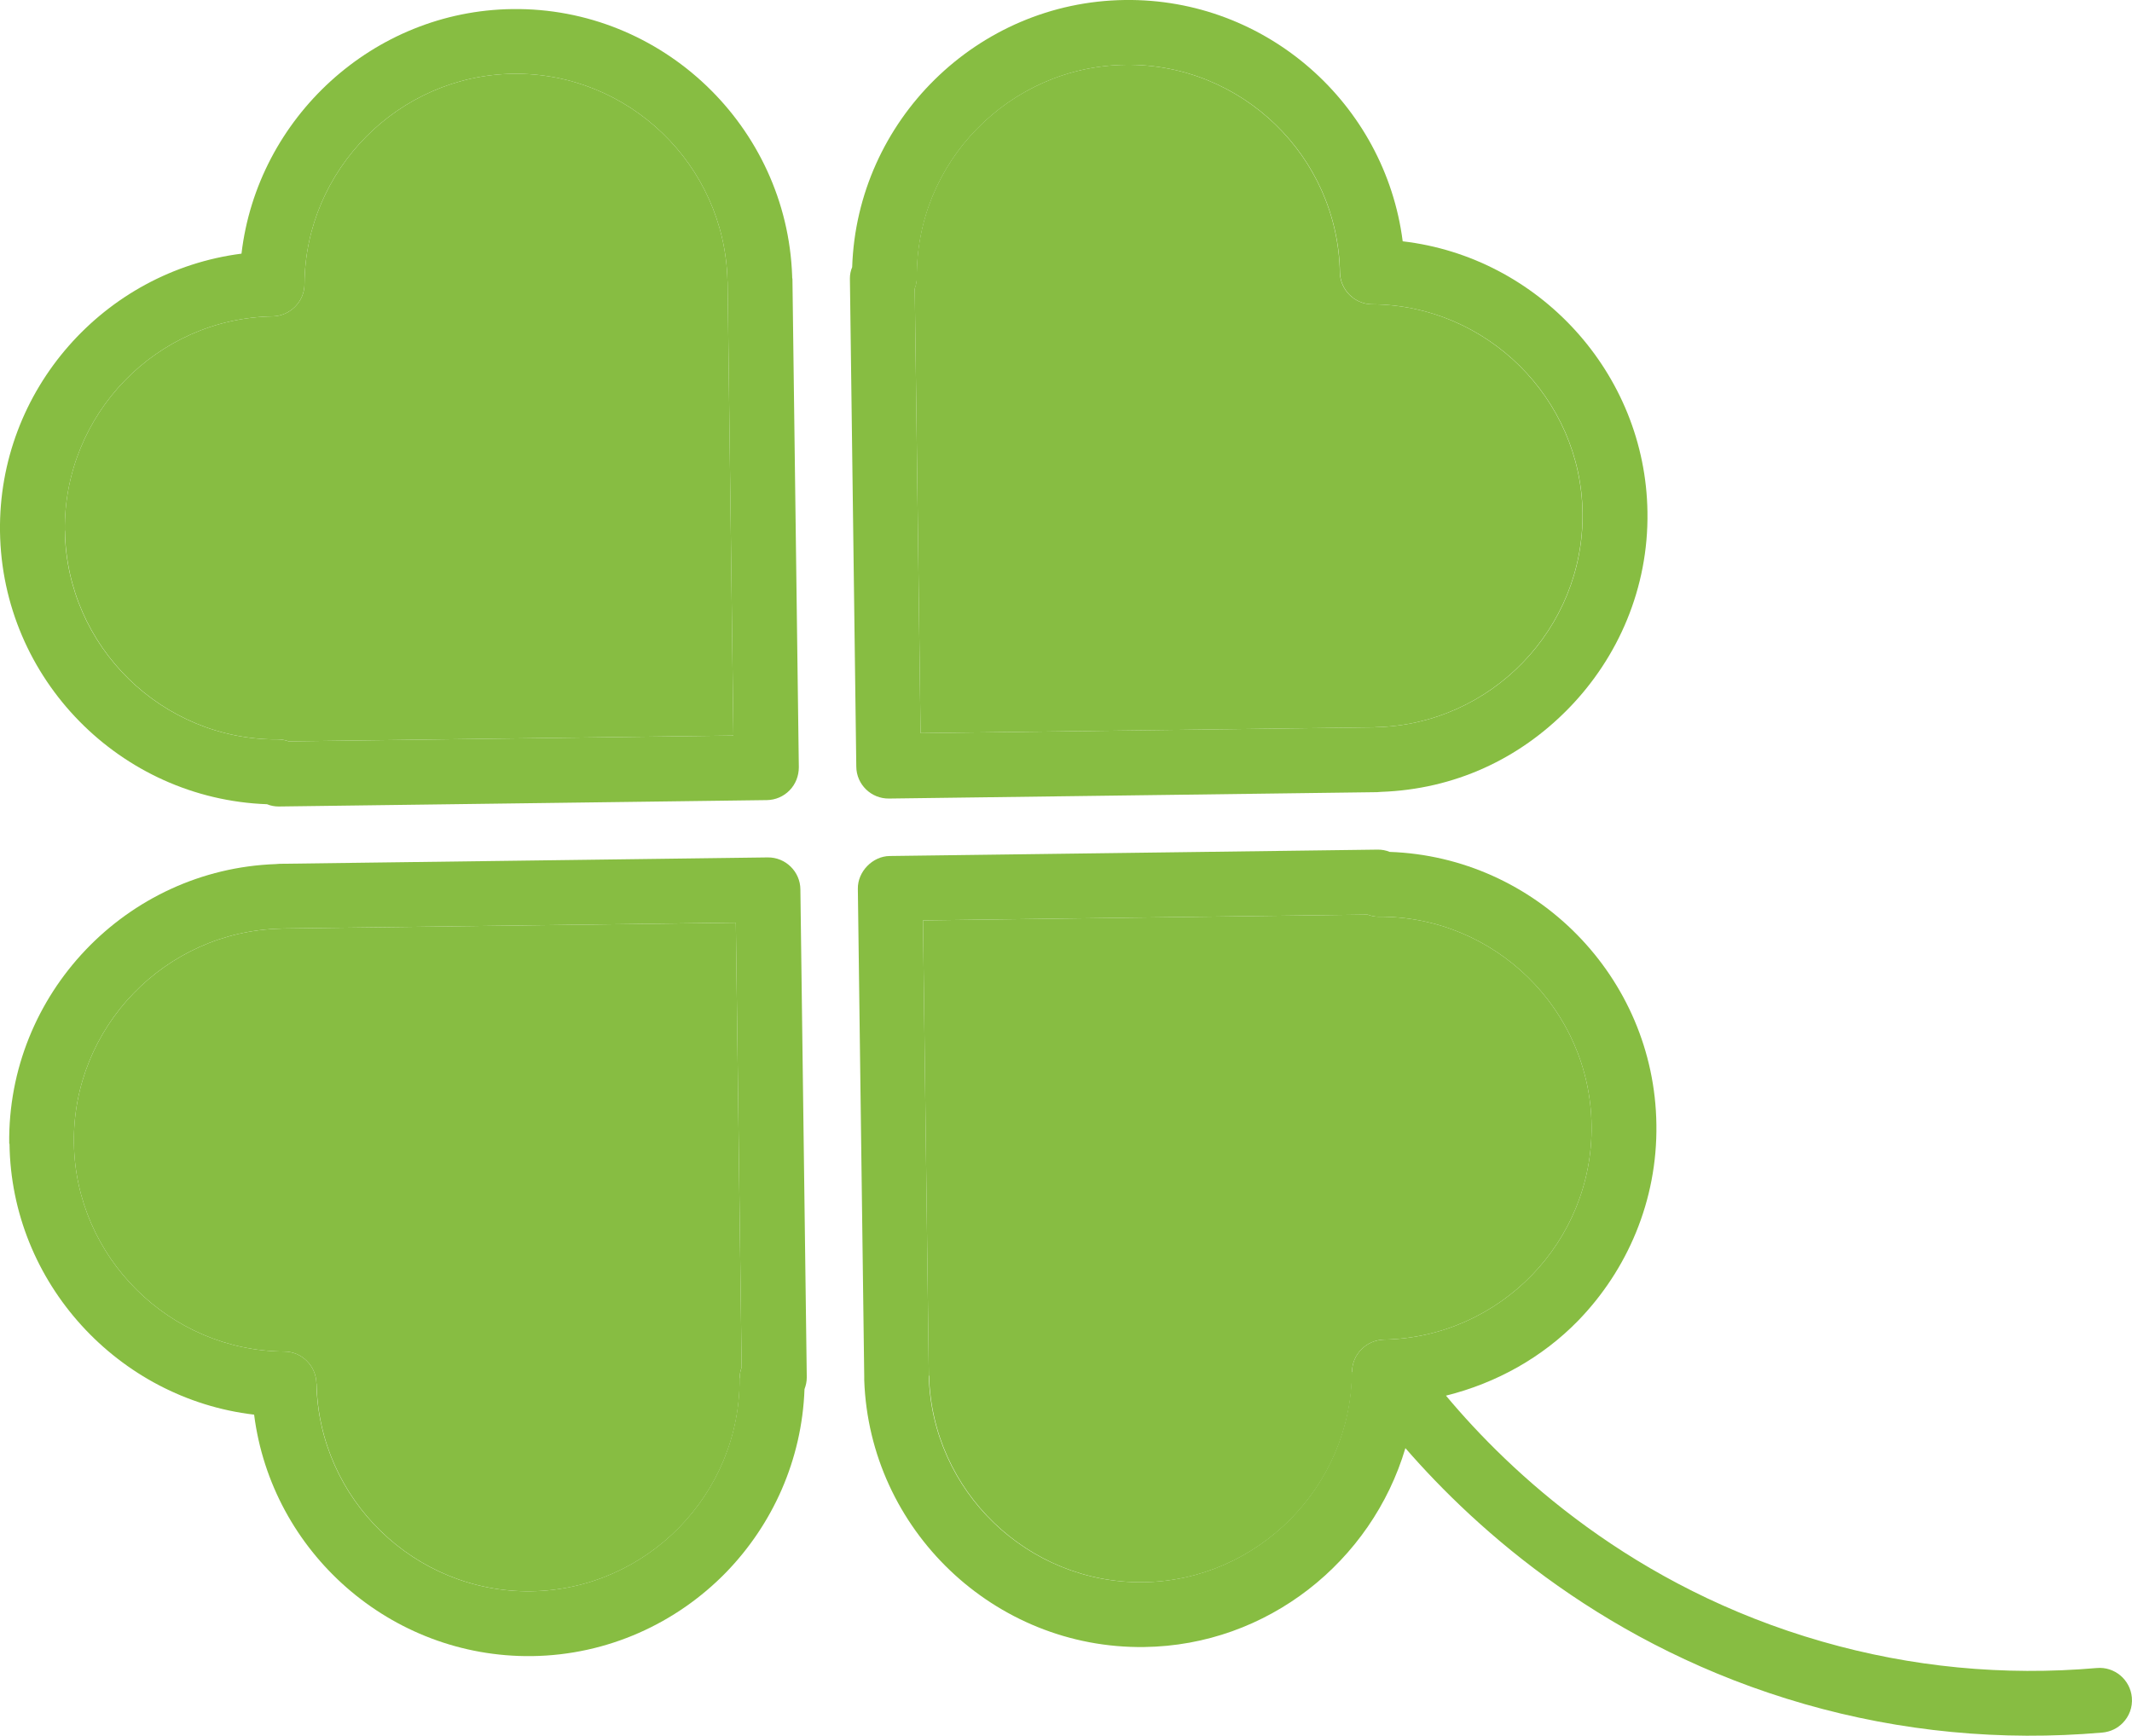
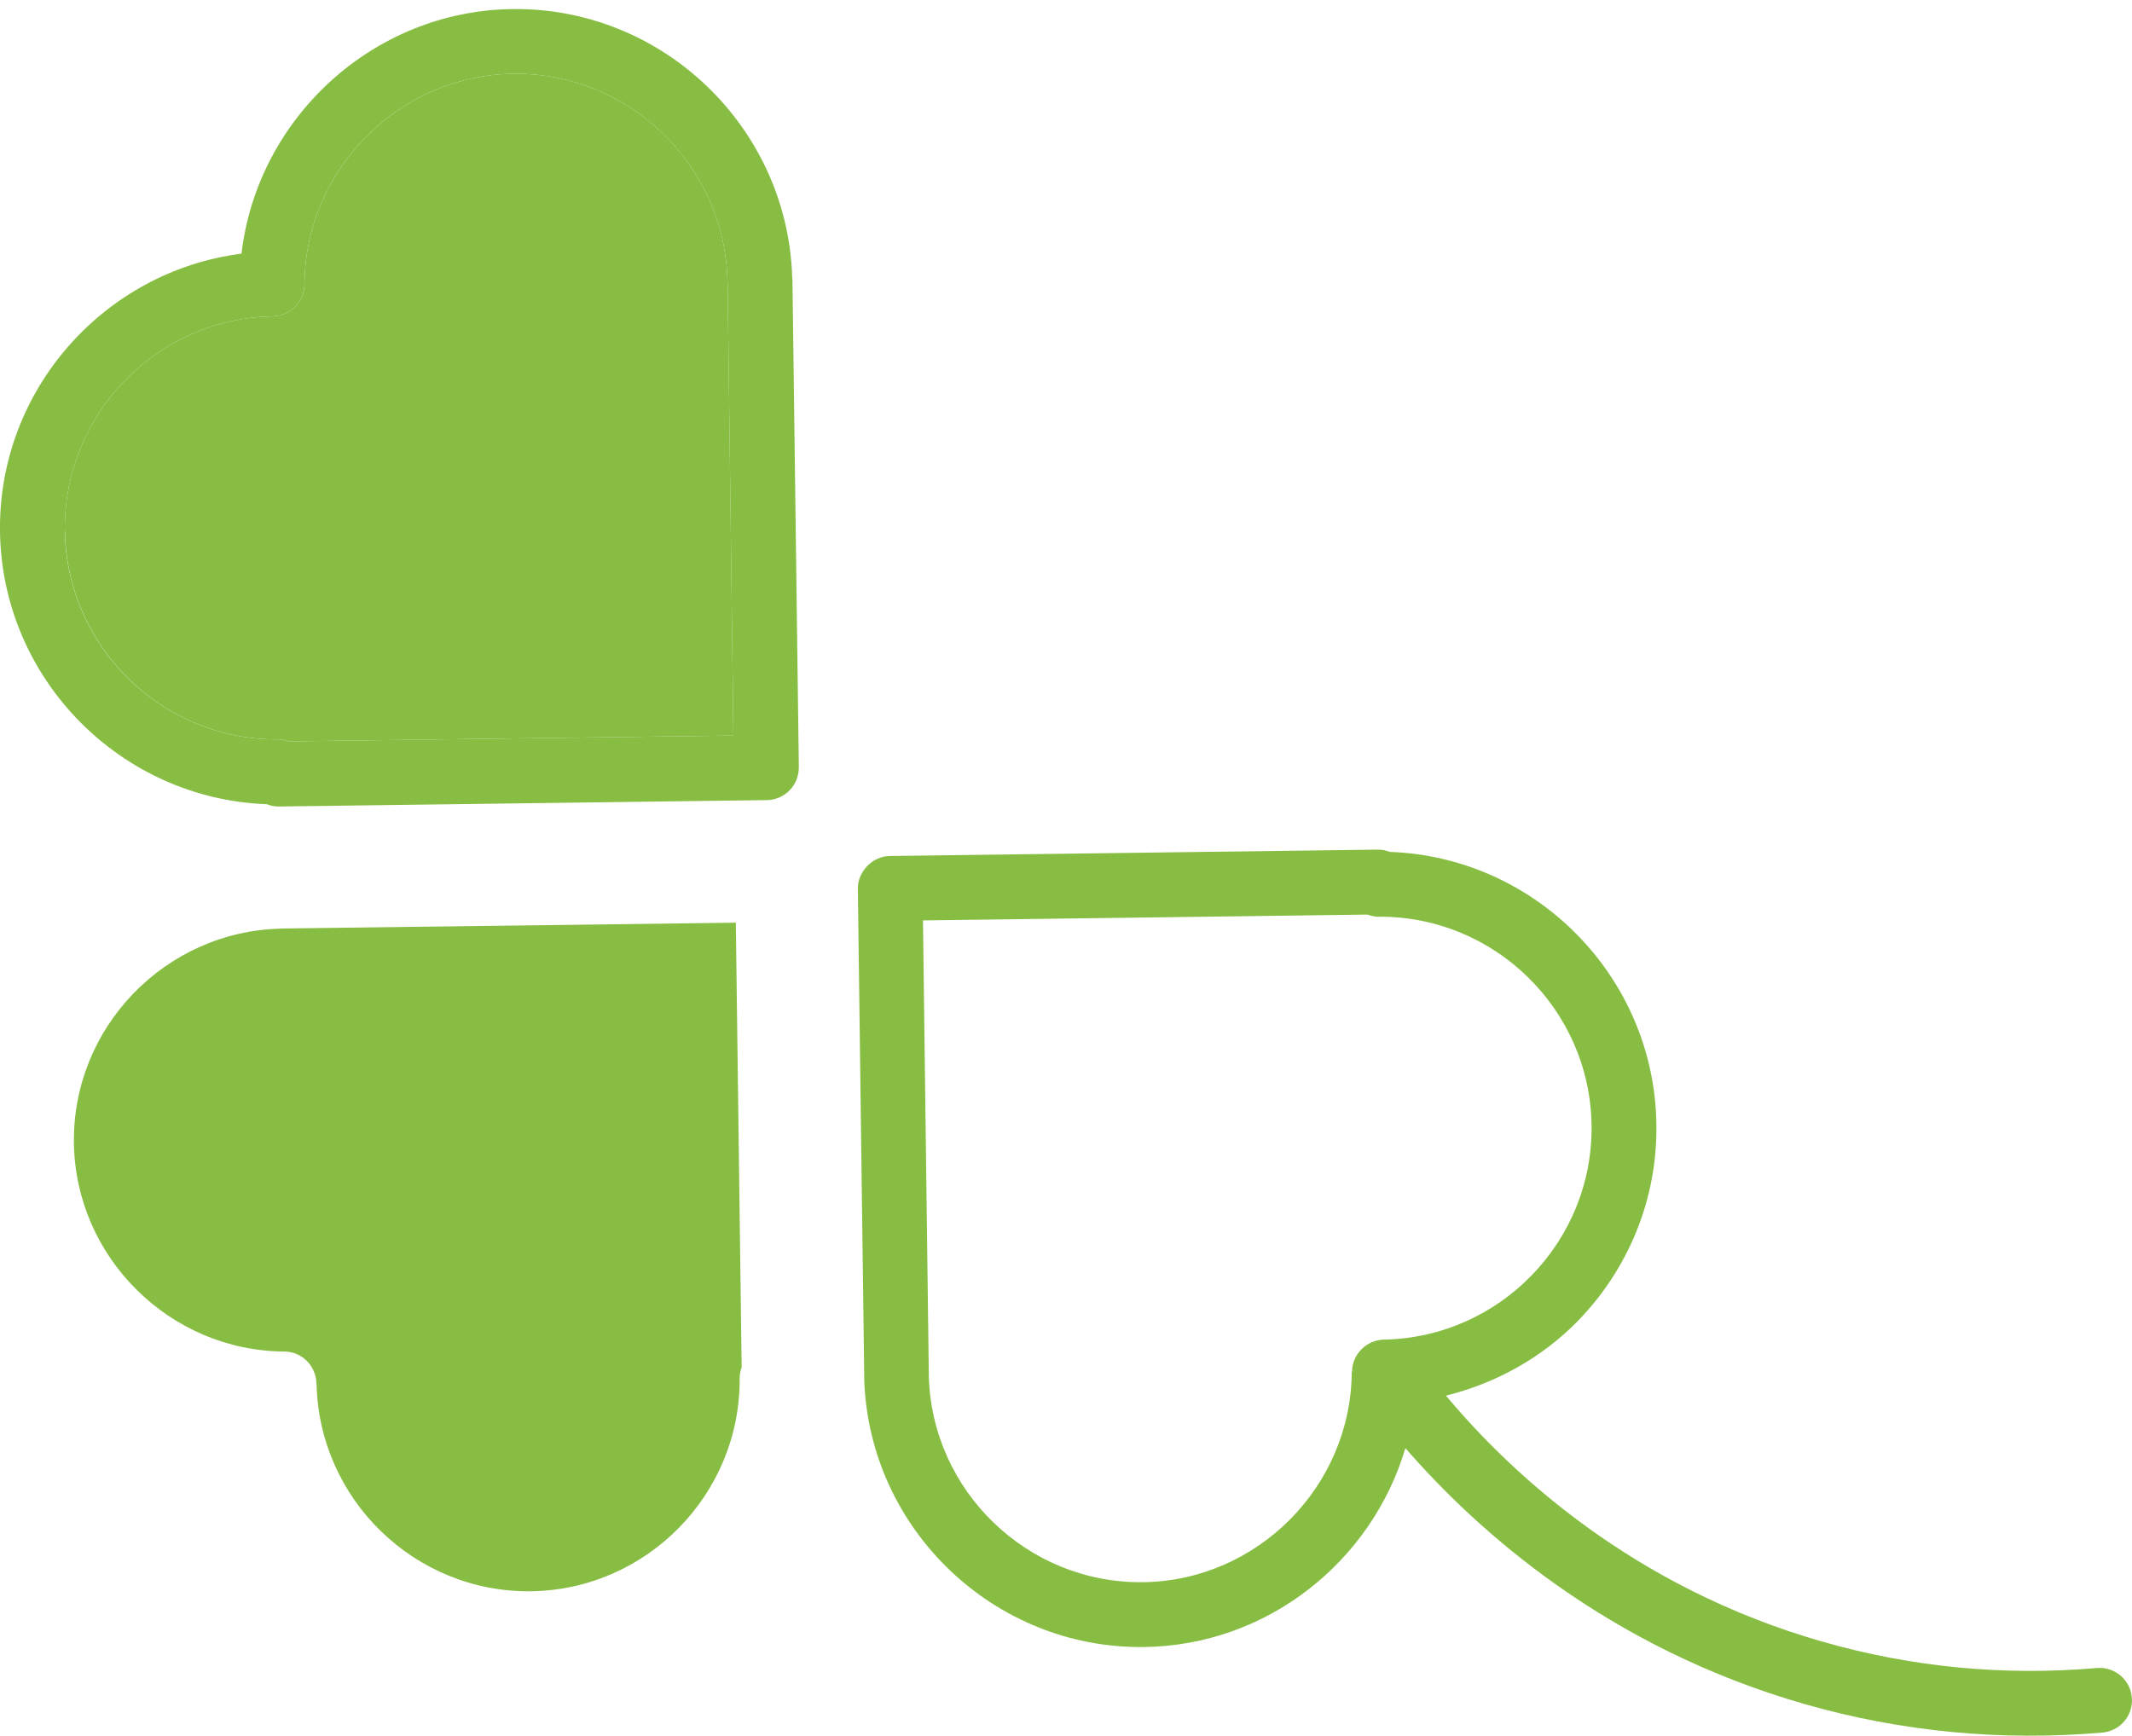
<svg xmlns="http://www.w3.org/2000/svg" id="_レイヤー_2" data-name="レイヤー 2" viewBox="0 0 150.26 122.35">
  <defs>
    <style>
      .cls-1 {
        fill: #87bd42;
        stroke-width: 0px;
      }
    </style>
  </defs>
  <g id="_レイヤー_1-2" data-name="レイヤー 1">
    <g>
-       <path class="cls-1" d="M.65,80.63c-.14-10.55,8.26-19.35,18.79-19.72.08,0,.17-.02.26-.02l34.4-.45c1.26-.02,2.3,1,2.31,2.25l.45,34.4c0,.3-.06.57-.16.83-.18,5-2.25,9.54-5.53,12.92-3.48,3.57-8.33,5.83-13.68,5.9-9.97.12-18.35-7.34-19.58-17.02-9.56-1.12-17.12-9.28-17.24-19.1ZM52.13,97.15c0-.26.05-.52.14-.76l-.41-31.35-31.89.41c-.07,0-.14.01-.2.01-8.14.2-14.67,6.97-14.56,15.1.1,8.06,6.75,14.66,14.82,14.71,1.24,0,2.25,1.01,2.27,2.25.16,8.17,6.93,14.75,15.11,14.65,8.17-.11,14.77-6.85,14.71-15.02Z" />
      <path class="cls-1" d="M22.31,97.52c.16,8.17,6.93,14.75,15.11,14.65,8.17-.11,14.77-6.85,14.71-15.02,0-.26.05-.52.14-.76l-.41-31.35-31.89.41c-.07,0-.14.01-.2.01-8.14.2-14.67,6.97-14.56,15.1.1,8.06,6.75,14.66,14.82,14.71,1.24,0,2.25,1.01,2.27,2.25Z" />
      <path class="cls-1" d="M17.02,17.88C18.14,8.32,26.3.76,36.11.64c10.55-.14,19.35,8.28,19.72,18.81,0,.08,0,.15.02.23l.45,34.4c0,.6-.22,1.19-.65,1.63s-1,.68-1.6.69l-34.4.45c-.3,0-.57-.05-.83-.16C8.5,56.32.14,47.87,0,37.46c-.13-9.97,7.34-18.34,17.02-19.58ZM20.36,52.26l31.33-.41-.41-31.92c0-.06-.01-.11-.01-.17-.2-8.13-6.96-14.66-15.1-14.56-8.07.11-14.66,6.77-14.71,14.82,0,1.24-1.01,2.25-2.24,2.28-8.19.14-14.75,6.92-14.65,15.11.11,8.16,6.85,14.77,15.01,14.71.27,0,.52.05.77.14Z" />
      <path class="cls-1" d="M60.91,97.05l-.45-34.4c-.02-1.21,1.04-2.3,2.25-2.31l34.4-.45c.29,0,.57.05.83.16,10.31.36,18.67,8.82,18.8,19.22.08,5.36-2.05,10.26-5.53,13.84-2.5,2.56-5.72,4.38-9.3,5.27,4.52,5.41,13.14,13.51,26.53,17.34,6.27,1.8,12.77,2.43,19.34,1.86,1.25-.11,2.36.82,2.47,2.08.06.69-.19,1.33-.64,1.79-.37.38-.87.63-1.44.68-7.12.62-14.19-.06-20.99-2.01-13.9-3.99-23.06-12.2-28.13-18.04-2.37,7.99-9.73,13.91-18.41,14.02-10.56.14-19.36-8.28-19.73-18.81,0-.08,0-.15,0-.24ZM95.29,96.71c0-1.24,1.01-2.25,2.24-2.28,8.18-.15,14.75-6.92,14.64-15.1-.1-8.17-6.84-14.77-15.01-14.71-.26,0-.52-.05-.77-.15l-31.34.41.41,31.91c0,.06,0,.12,0,.18.2,8.13,6.96,14.66,15.1,14.56,8.06-.1,14.66-6.75,14.71-14.82Z" />
-       <path class="cls-1" d="M65.48,96.97c.2,8.13,6.96,14.66,15.1,14.56,8.06-.1,14.66-6.75,14.71-14.82,0-1.24,1.01-2.25,2.24-2.28,8.18-.15,14.75-6.92,14.64-15.1-.1-8.17-6.84-14.77-15.01-14.71-.26,0-.52-.05-.77-.15l-31.34.41.41,31.91c0,.06,0,.12,0,.18Z" />
      <path class="cls-1" d="M4.58,37.41c.11,8.16,6.85,14.77,15.01,14.71.27,0,.52.05.77.14l31.33-.41-.41-31.92c0-.06-.01-.11-.01-.17-.2-8.13-6.96-14.66-15.1-14.56-8.07.11-14.66,6.77-14.71,14.82,0,1.24-1.01,2.25-2.24,2.28-8.19.14-14.75,6.92-14.65,15.11Z" />
-       <path class="cls-1" d="M59.9,19.63c0-.28.05-.54.16-.8C60.4,8.51,68.87.13,79.28,0c9.97-.13,18.34,7.32,19.58,17.01,9.56,1.11,17.12,9.27,17.25,19.09.08,5.35-2.06,10.25-5.55,13.83s-8.06,5.71-13.24,5.89c-.09.01-.17.01-.26.02l-34.4.45c-1.26.02-2.3-.99-2.31-2.25l-.45-34.4ZM96.78,51.27c.07,0,.13,0,.2-.01,8.12-.19,14.66-6.96,14.56-15.1-.1-8.06-6.75-14.66-14.82-14.71-1.24,0-2.25-1.01-2.28-2.24-.15-8.18-6.92-14.75-15.1-14.64-4.11.05-7.81,1.78-10.48,4.51s-4.27,6.43-4.24,10.5c0,.26-.05.52-.15.77l.41,31.33,31.89-.41Z" />
-       <path class="cls-1" d="M64.47,20.35l.41,31.33,31.89-.41c.07,0,.13,0,.2-.01,8.12-.19,14.66-6.96,14.56-15.1-.1-8.06-6.75-14.66-14.82-14.71-1.24,0-2.25-1.01-2.28-2.24-.15-8.18-6.92-14.75-15.1-14.64-4.11.05-7.81,1.78-10.48,4.51s-4.27,6.43-4.24,10.5c0,.26-.05.52-.15.77Z" />
    </g>
  </g>
</svg>